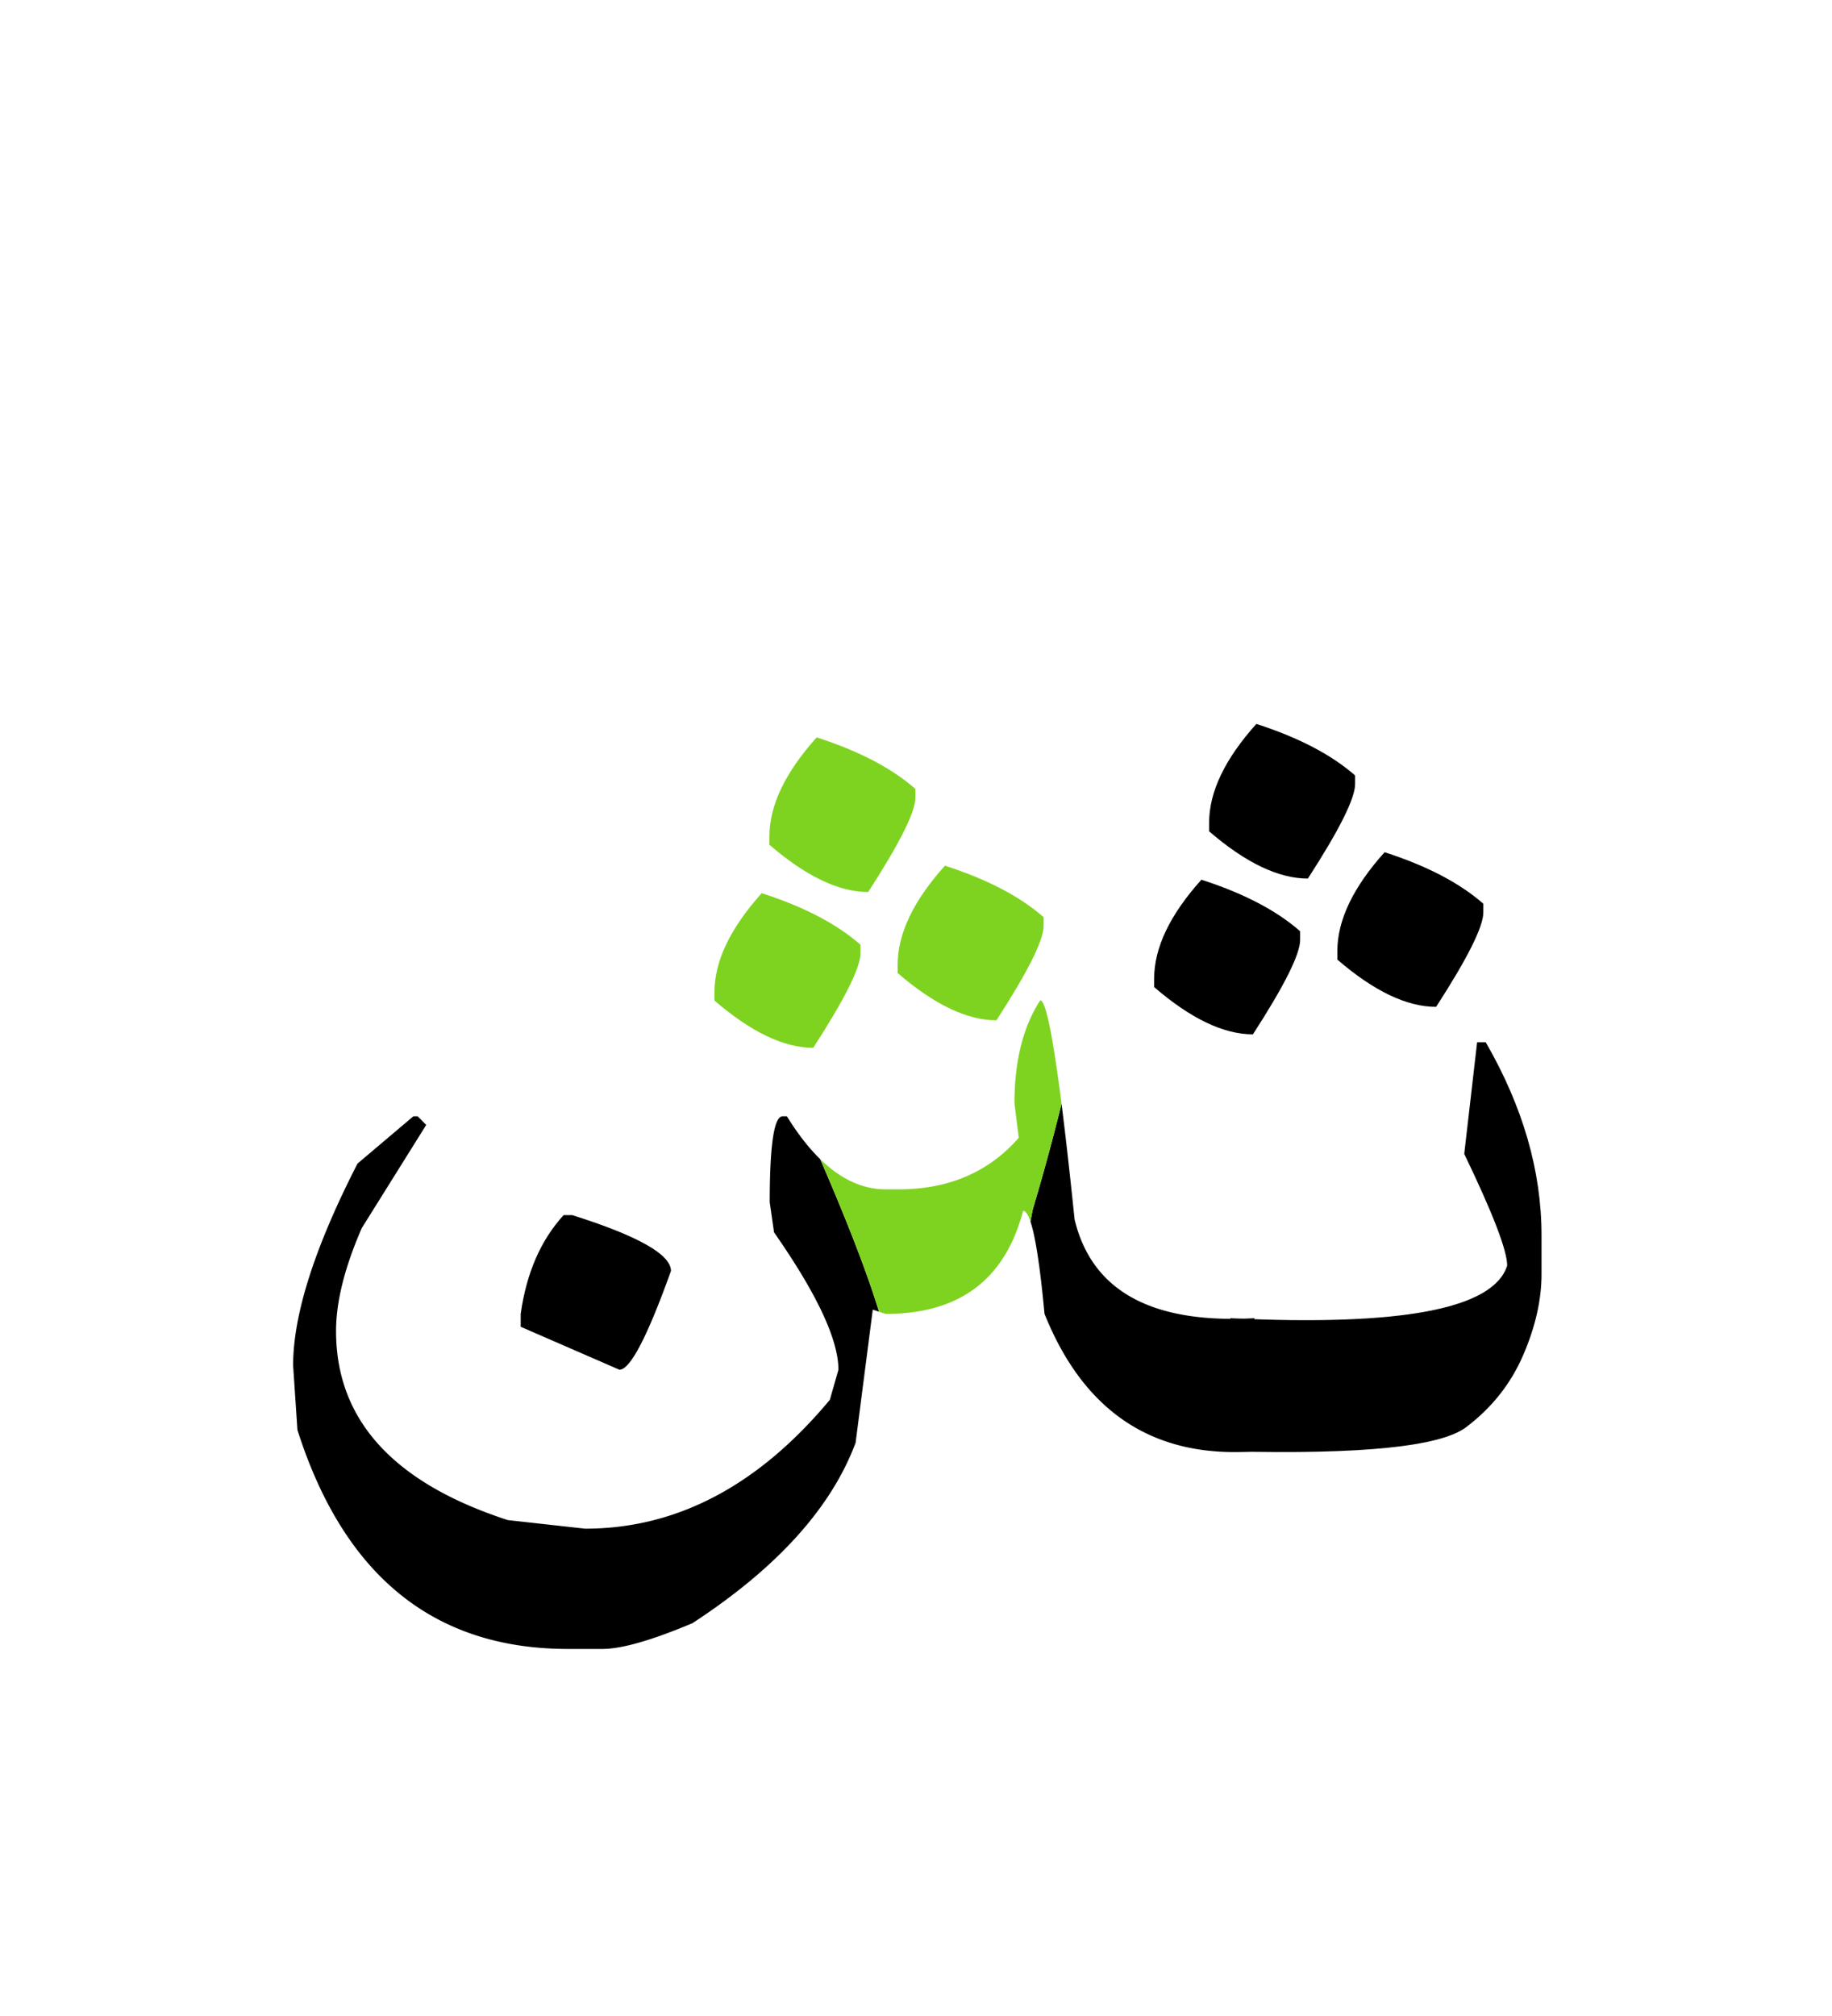
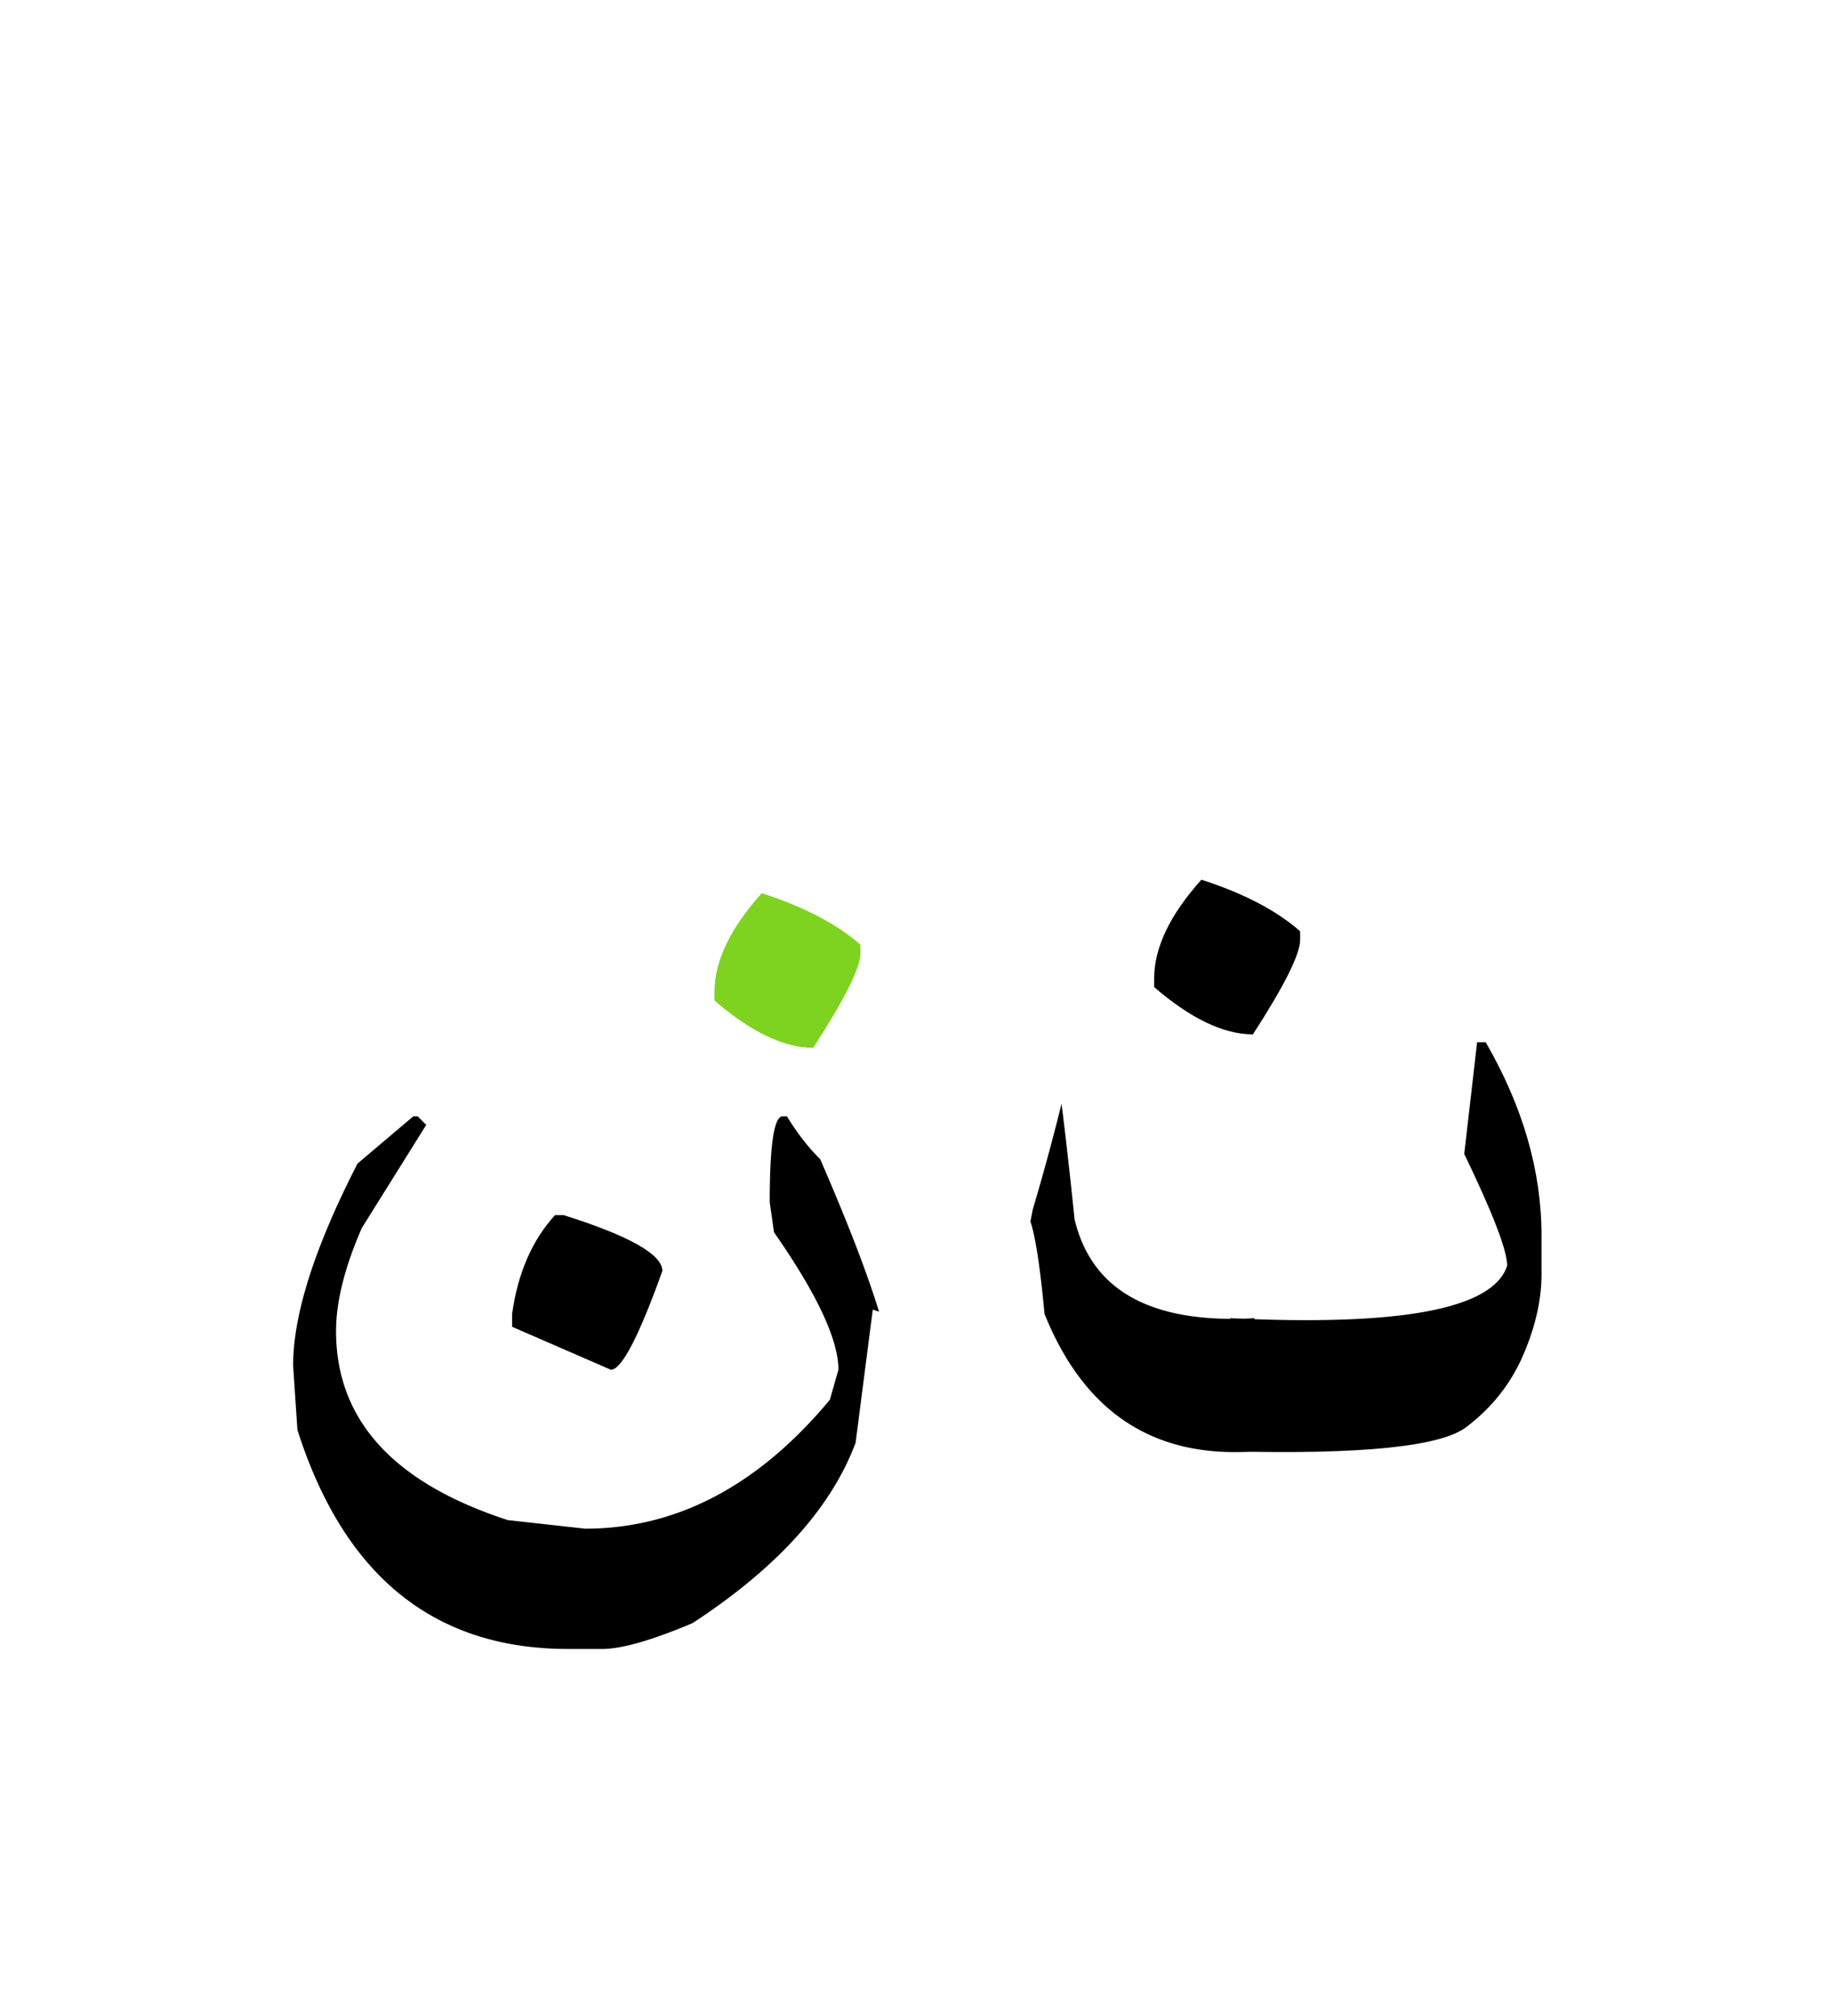
<svg xmlns="http://www.w3.org/2000/svg" width="200" height="220">
  <g fill="none" fill-rule="evenodd">
-     <path d="M151.156 93c4.61 1.484 8.203 3.36 10.781 5.625v.938c0 1.562-1.718 5-5.156 10.312-3.203 0-6.797-1.719-10.781-5.156v-.938c0-3.36 1.719-6.953 5.156-10.781z" fill="#000" />
-     <path d="M103.156 94.469c4.61 1.484 8.203 3.36 10.781 5.625v.938c0 1.562-1.718 5-5.156 10.312-3.203 0-6.797-1.719-10.781-5.156v-.938c0-3.36 1.719-6.953 5.156-10.781z" fill="#7ED321" />
    <path d="M131.156 96c4.61 1.484 8.203 3.36 10.781 5.625v.938c0 1.562-1.718 5-5.156 10.312-3.203 0-6.797-1.719-10.781-5.156v-.938c0-3.36 1.719-6.953 5.156-10.781z" fill="#000" />
    <path d="M83.156 97.469c4.61 1.484 8.203 3.36 10.781 5.625v.938c0 1.562-1.718 5-5.156 10.312-3.203 0-6.797-1.719-10.781-5.156v-.938c0-3.36 1.719-6.953 5.156-10.781z" fill="#7ED321" />
-     <path d="M137.156 79c4.61 1.484 8.203 3.36 10.781 5.625v.938c0 1.562-1.718 5-5.156 10.312-3.203 0-6.797-1.719-10.781-5.156v-.938c0-3.36 1.719-6.953 5.156-10.781z" fill="#000" />
-     <path d="M89.156 80.469c4.61 1.484 8.203 3.36 10.781 5.625v.937c0 1.563-1.718 5-5.156 10.313-3.203 0-6.797-1.719-10.781-5.156v-.938c0-3.36 1.719-6.953 5.156-10.781z" fill="#7ED321" />
    <path d="M134.305 143.852c18.672.898 28.75-1.016 30.234-5.743 0-1.64-1.562-5.703-4.687-12.187l1.406-12.188h.937c4.063 7.032 6.094 14.063 6.094 21.094v4.219c0 2.812-.674 5.771-2.021 8.877-1.348 3.105-3.418 5.713-6.211 7.822-2.793 2.11-11.377 2.988-25.752 2.637v-14.531z" fill="#000" />
    <path d="M45.594 121.82l.937.938-7.031 11.25c-1.875 4.297-2.813 8.047-2.813 11.25 0 9.687 6.25 16.562 18.75 20.625l8.438.937c10 0 18.906-4.687 26.719-14.062l.937-3.281c0-3.282-2.343-8.282-7.031-15l-.469-3.282c0-6.25.469-9.375 1.406-9.375h.47c1.171 1.898 2.383 3.456 3.634 4.676 2.984 6.864 5.125 12.413 6.424 16.647l-.001-.002-.683-.227-1.875 14.531c-2.656 7.11-8.593 13.672-17.812 19.688-4.453 1.875-7.735 2.812-9.844 2.812H62c-14.61 0-24.453-7.968-29.531-23.906L32 149.008c0-5.547 2.344-12.89 7.031-22.031l6.094-5.157h.469zm71.719 11.25c1.875 7.813 8.417 11.407 19.628 10.782v14.53c-10.937.782-18.574-4.218-22.91-15-.5-5.335-1.04-8.772-1.619-10.312.027.071.054.148.081.229l.25-1.299.328-1.116a252.462 252.462 0 0 0 2.817-10.43c-.192-1.5-.375-2.85-.552-4.051.58 3.944 1.239 9.5 1.977 16.667zm-5.256-.7a1.737 1.737 0 0 1 .014.02zm-.06-.072l.014.016zm-.188-.14a.372.372 0 0 1 .01.004zm-.063-.02l.014.004zm-15.52-2.361l.182.008a8.511 8.511 0 0 1-.182-.008zm-.253-.018l.148.011a8.464 8.464 0 0 1-.148-.01zm-.262-.026l.08.009a8.44 8.44 0 0 1-.08-.009zm-.305-.04l.081.011a8.45 8.45 0 0 1-.08-.012zm-.328-.058l.161.03a8.492 8.492 0 0 1-.162-.03zm-.273-.057l.227.048a8.556 8.556 0 0 1-.227-.048zm-.605-.16l.029.008a8.848 8.848 0 0 1-.03-.009zm-.337-.11l.07.024a9.043 9.043 0 0 1-.07-.024zm-.314-.116l.143.054a9.25 9.25 0 0 1-.143-.054zm-.263-.107l.086.036a9.498 9.498 0 0 1-.085-.036zm-.28-.125l.06.027-.06-.027zm-.733-.375l.173.095a10.623 10.623 0 0 1-.173-.096zm-.211-.123l.106.062a10.98 10.98 0 0 1-.106-.062zm-2.005-1.485l.076.067a15.26 15.26 0 0 1-.076-.067zm25.11-11.698l.03.197c-.043-.28-.086-.55-.128-.81l-.031-.193c.042.26.085.528.128.806zm-.213-1.311l-.027-.158a77.044 77.044 0 0 0 .027.158zm-.205-1.153l.012.064a36.828 36.828 0 0 0-.368-1.77l-.03-.126c.123.506.252 1.116.386 1.832zm-.64-2.747c.06.188.12.393.18.625l.02.079a11.613 11.613 0 0 0-.2-.704zm-.394-.825l.014.015a.474.474 0 0 0-.026-.026l.026.026a.502.502 0 0 0-.014-.015zm-.031-.028l.011.01a.337.337 0 0 0-.025-.02l.025.02a.36.36 0 0 0-.011-.01zm-.031-.023l-.018-.01.026.016a.258.258 0 0 0-.008-.006zm-.03-.015a.15.15 0 0 0-.023-.008l.03.01a.194.194 0 0 0-.008-.002zm-.06-.013c.01 0 .021.001.032.004l-.032-.004z" fill="#000" />
-     <path d="M113.563 109.164c.59 0 1.365 3.763 2.325 11.29A257.788 257.788 0 0 1 112.743 132l-.25 1.299c-.26-.777-.529-1.166-.805-1.166-1.954 7.5-6.954 11.25-15 11.25l-.723-.24c-1.299-4.234-3.44-9.783-6.423-16.648 2.252 2.196 4.634 3.294 7.145 3.294h1.407c5.469 0 9.843-1.875 13.125-5.625l-.469-3.75c0-4.61.937-8.36 2.813-11.25z" fill="#7ED321" />
-     <path d="M61.531 132.602h.938c7.187 2.265 10.781 4.296 10.781 6.093-2.578 7.188-4.453 10.782-5.625 10.782l-10.781-4.688v-1.406c.625-4.453 2.187-8.047 4.687-10.781z" fill="#000" />
+     <path d="M61.531 132.602c7.187 2.265 10.781 4.296 10.781 6.093-2.578 7.188-4.453 10.782-5.625 10.782l-10.781-4.688v-1.406c.625-4.453 2.187-8.047 4.687-10.781z" fill="#000" />
  </g>
</svg>